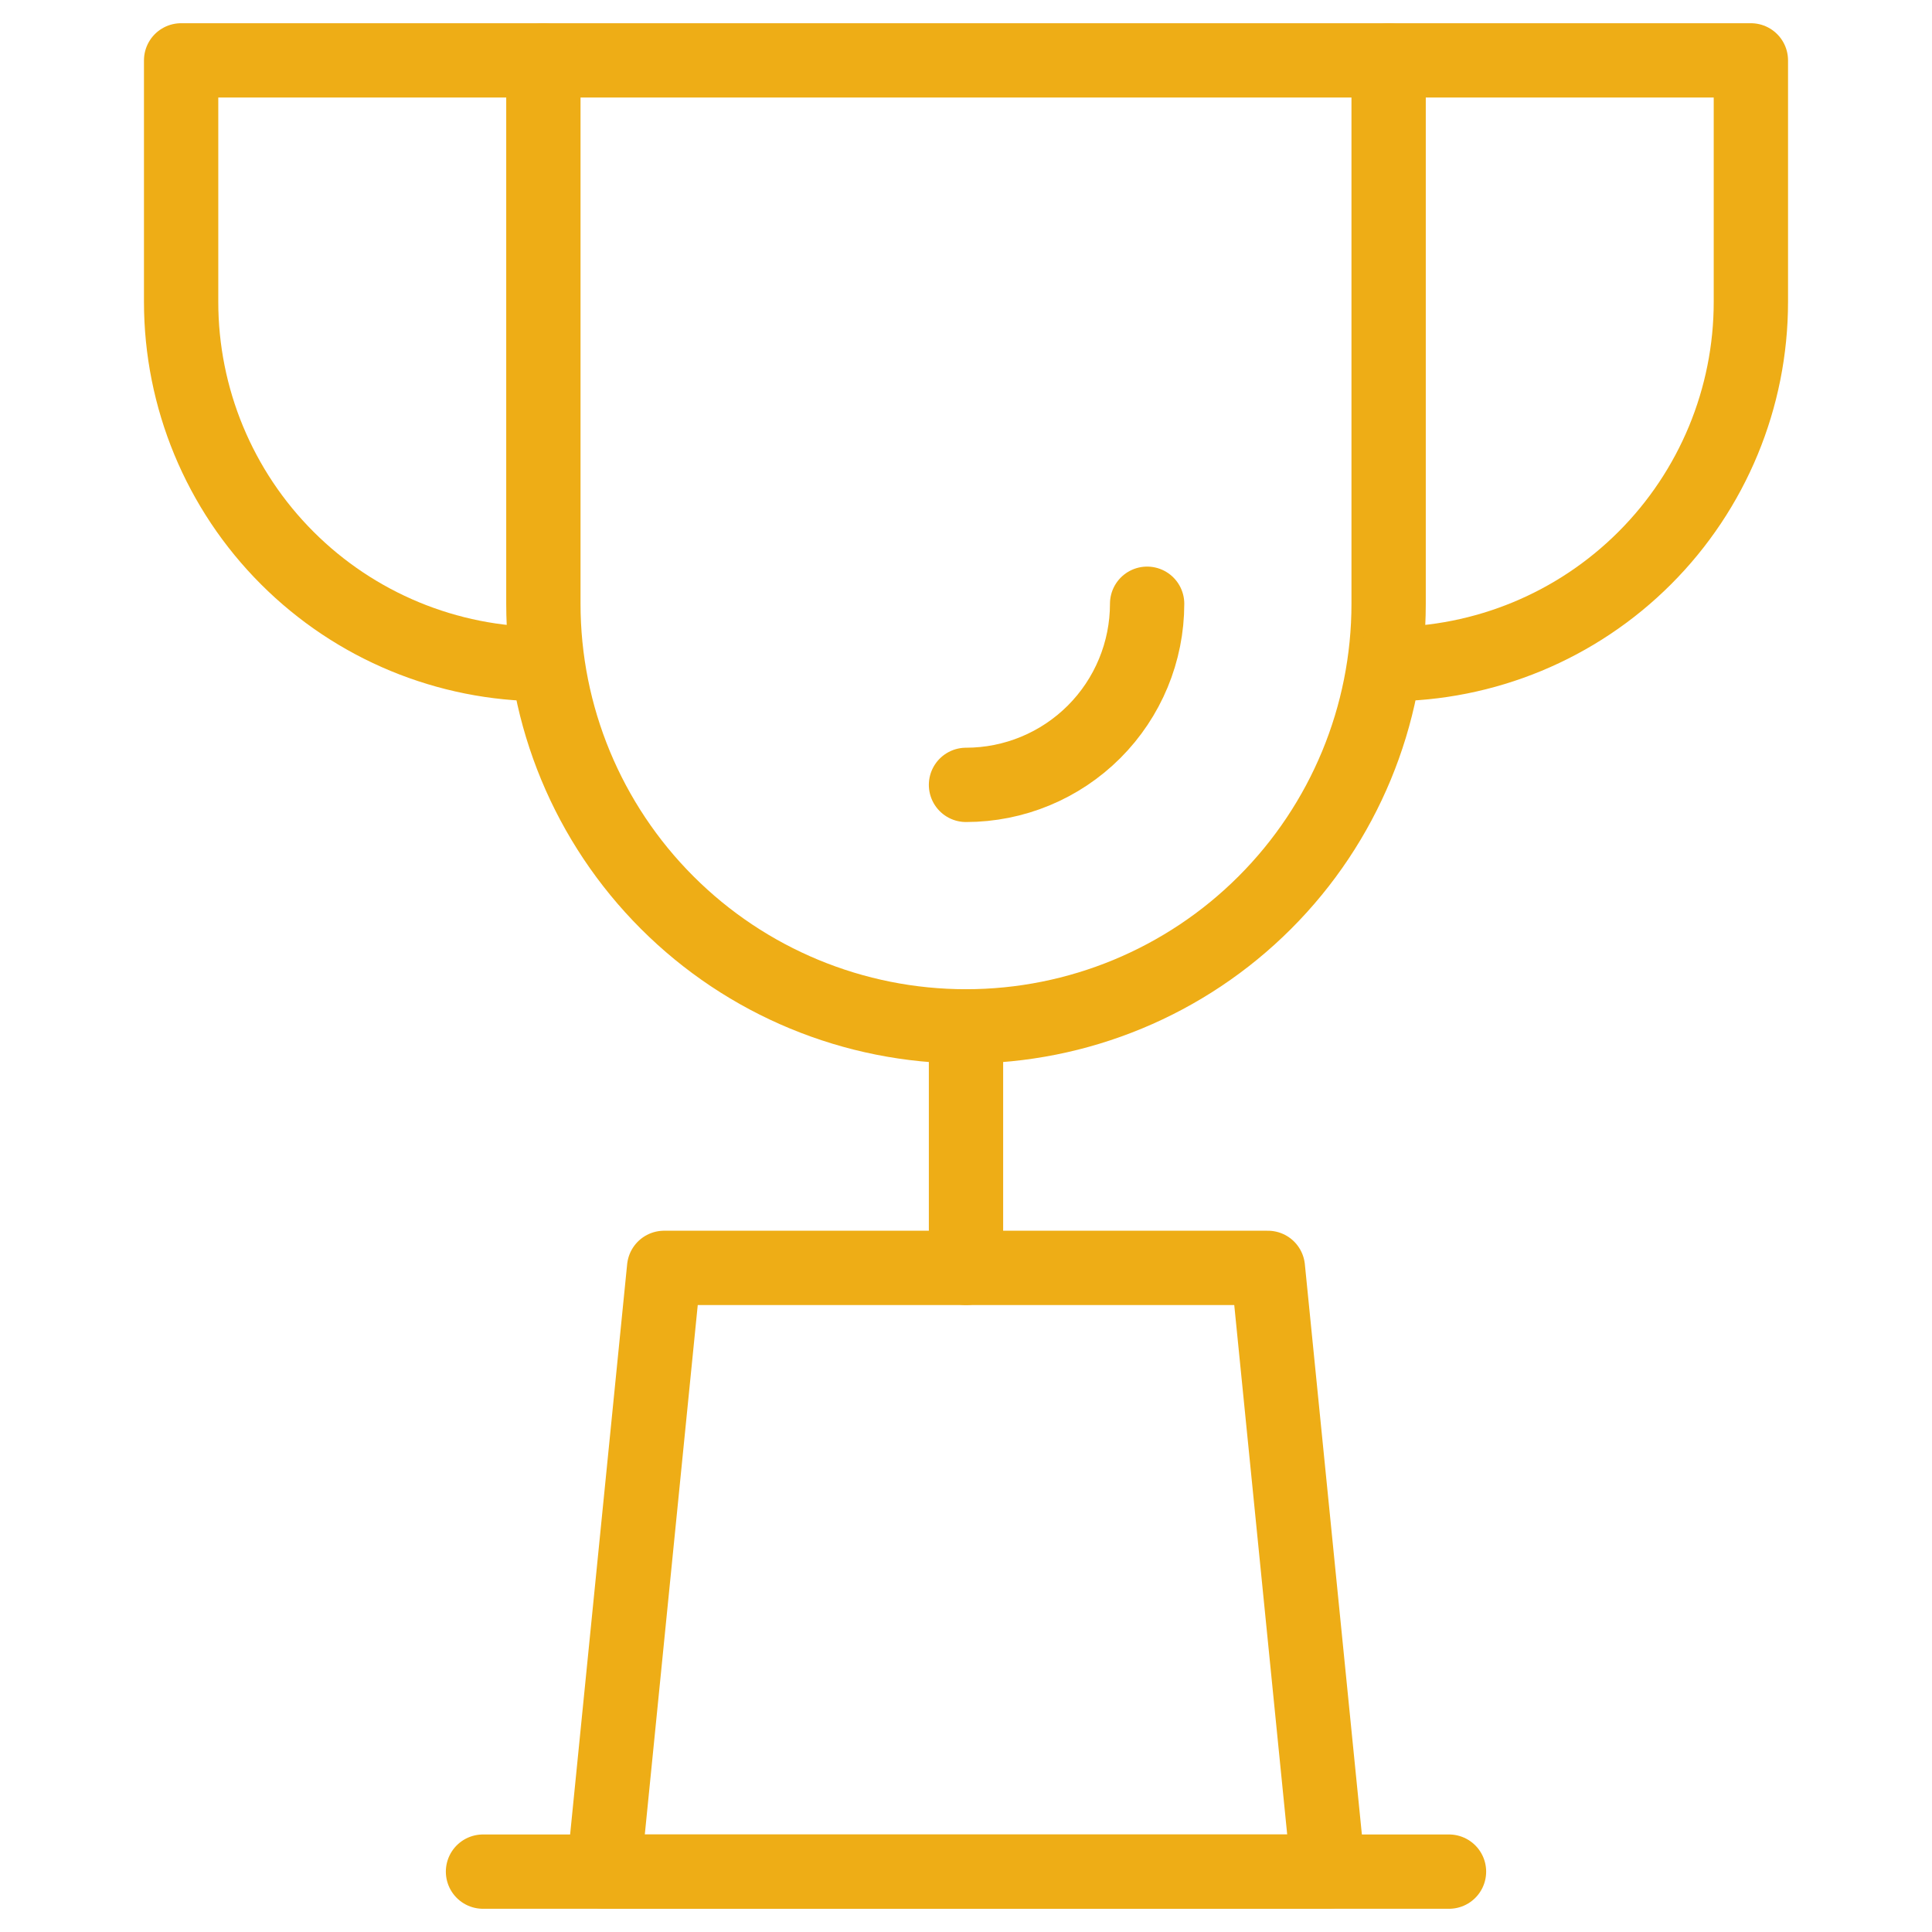
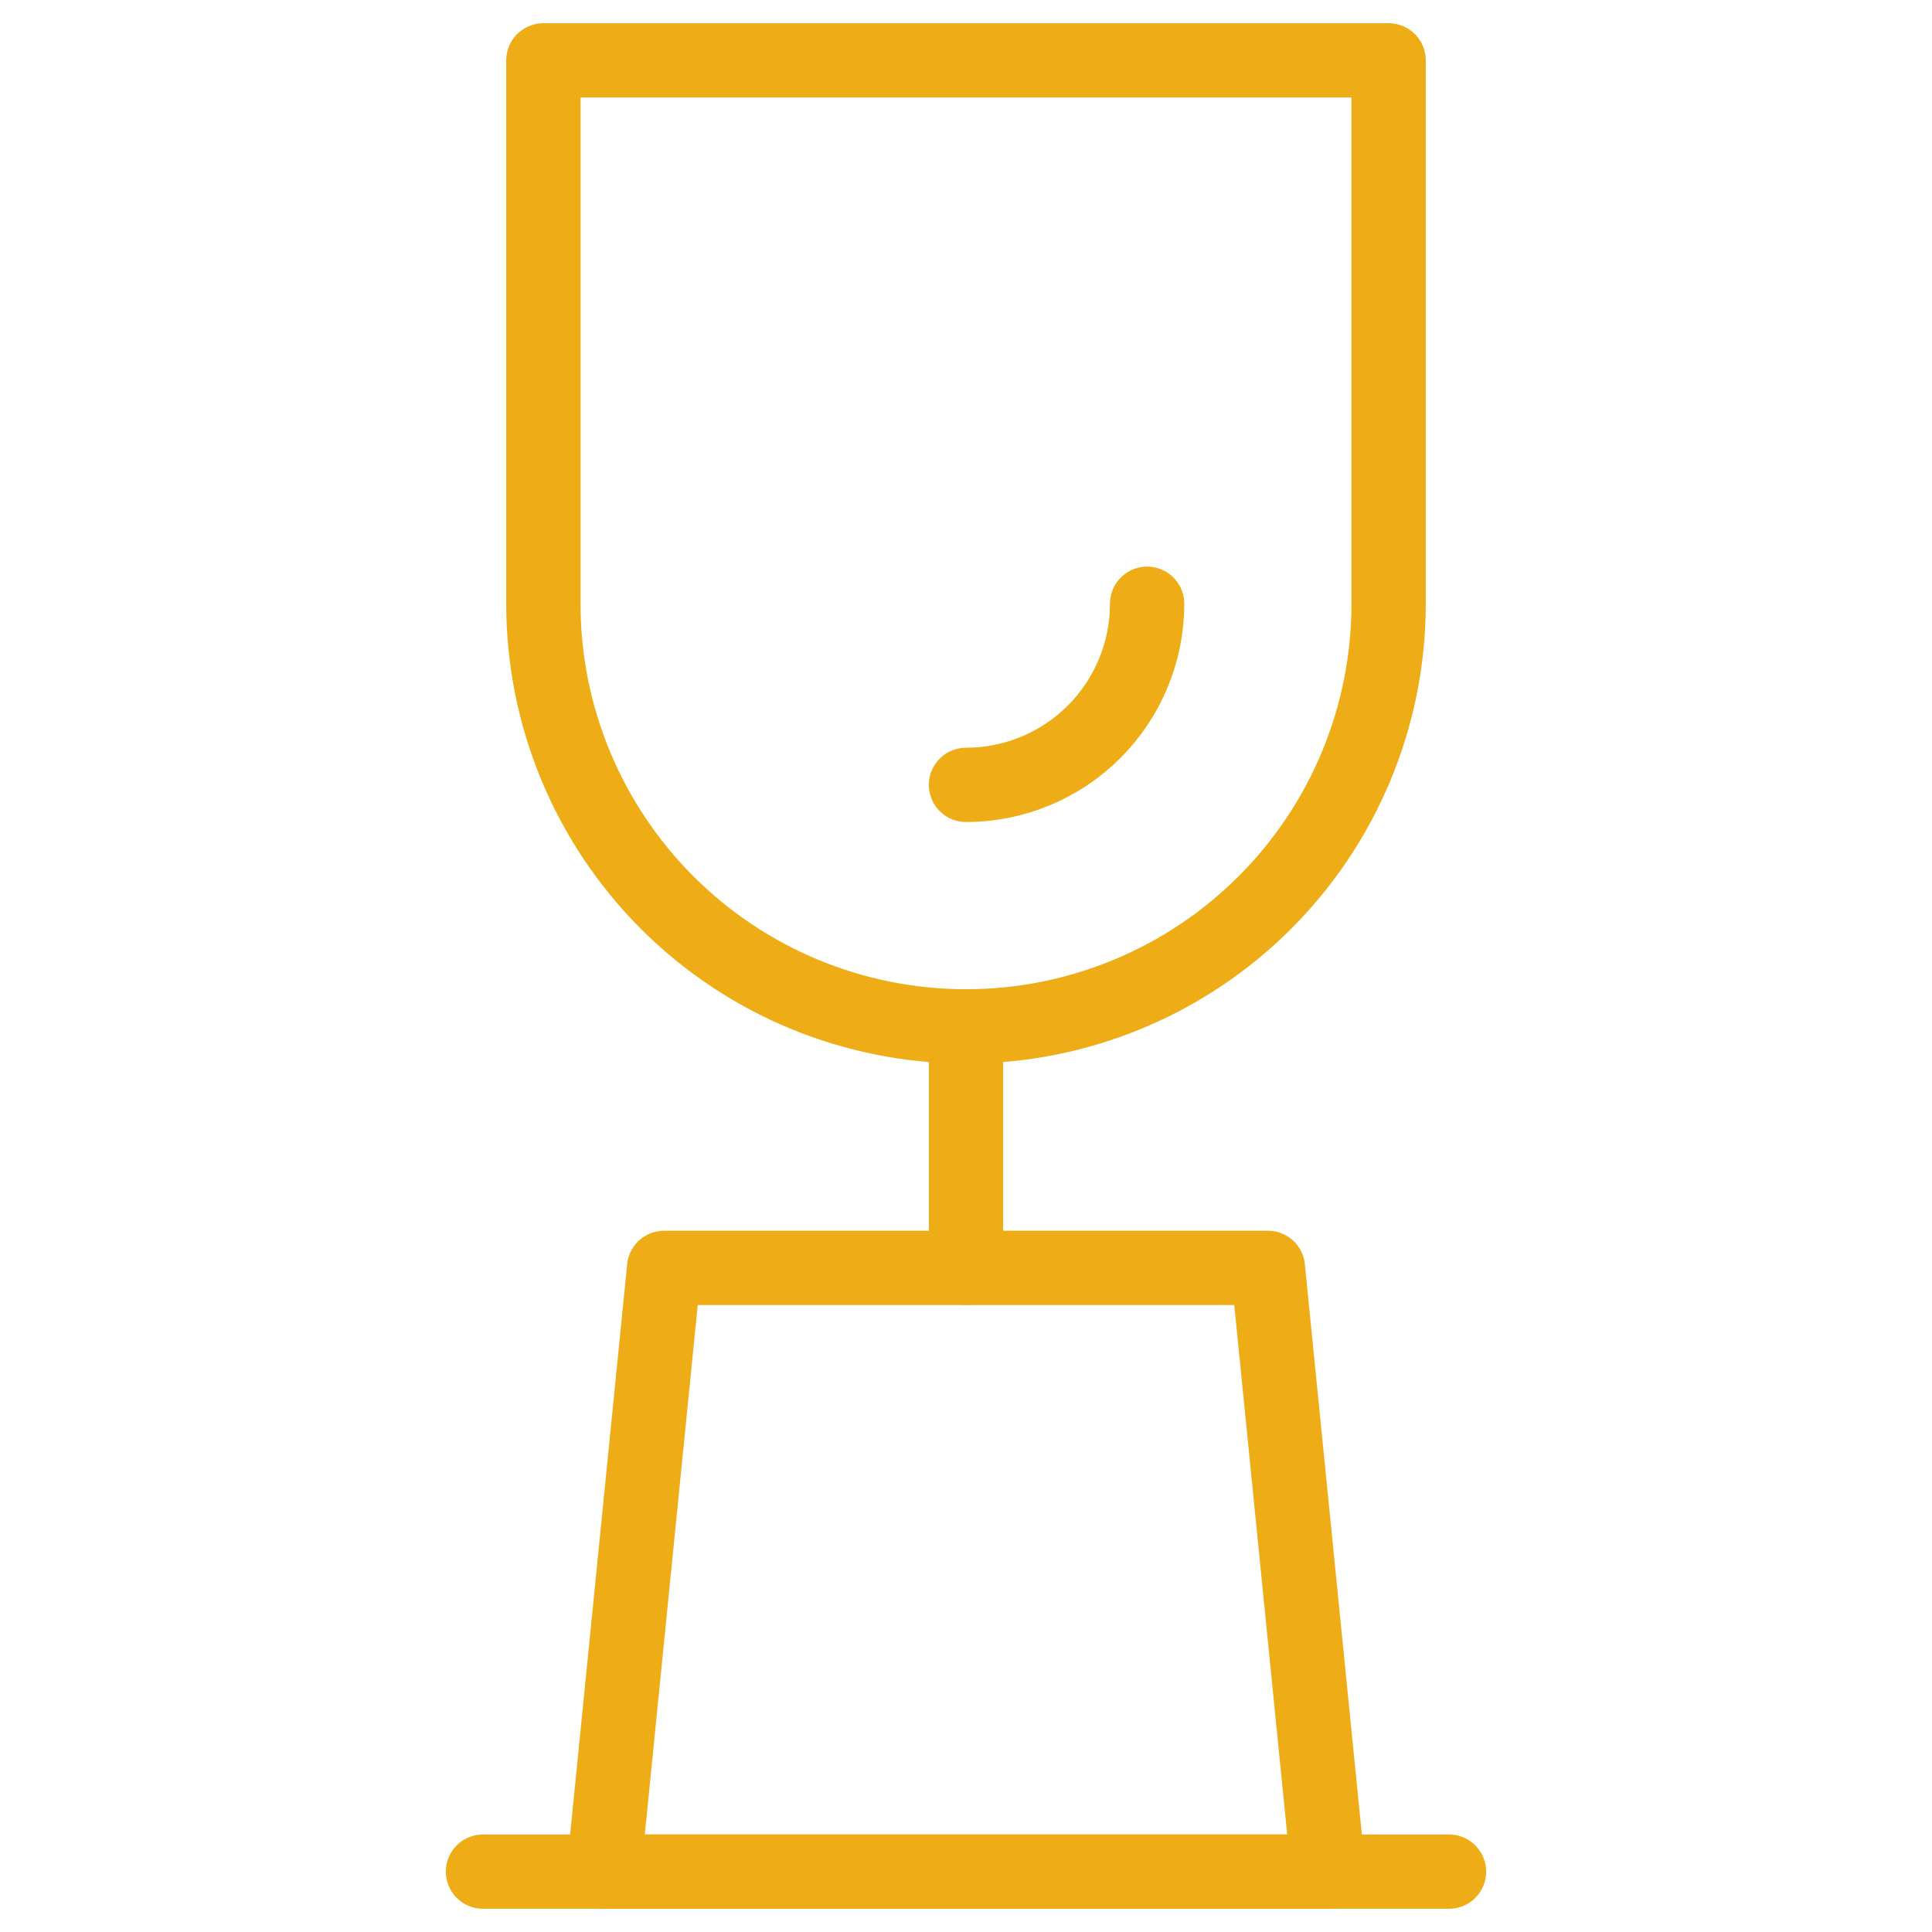
<svg xmlns="http://www.w3.org/2000/svg" width="52" height="52" viewBox="0 0 52 52" fill="none">
  <path d="M34.125 34.125H17.875L16.25 50.375H35.75L34.125 34.125Z" stroke="#EEAD16" stroke-width="2" stroke-linecap="round" stroke-linejoin="round" />
  <path d="M13 50.375H39" stroke="#EEAD16" stroke-width="2" stroke-linecap="round" stroke-linejoin="round" />
  <path d="M14.625 1.625H37.375V16.25C37.375 19.267 36.177 22.16 34.043 24.293C31.91 26.427 29.017 27.625 26 27.625V27.625C22.983 27.625 20.09 26.427 17.957 24.293C15.823 22.16 14.625 19.267 14.625 16.25V1.625Z" stroke="#EEAD16" stroke-width="2" stroke-linecap="round" stroke-linejoin="round" />
  <path d="M26 27.625V34.125" stroke="#EEAD16" stroke-width="2" stroke-linecap="round" stroke-linejoin="round" />
-   <path d="M37.375 1.625H47.125V8.125C47.125 10.711 46.098 13.191 44.269 15.019C42.441 16.848 39.961 17.875 37.375 17.875" stroke="#EEAD16" stroke-width="2" stroke-linecap="round" stroke-linejoin="round" />
-   <path d="M14.625 1.625H4.875V8.125C4.875 10.711 5.902 13.191 7.731 15.019C9.559 16.848 12.039 17.875 14.625 17.875" stroke="#EEAD16" stroke-width="2" stroke-linecap="round" stroke-linejoin="round" />
  <path d="M26 21.125C27.293 21.125 28.533 20.611 29.447 19.697C30.361 18.783 30.875 17.543 30.875 16.25" stroke="#EEAD16" stroke-width="2" stroke-linecap="round" stroke-linejoin="round" />
</svg>